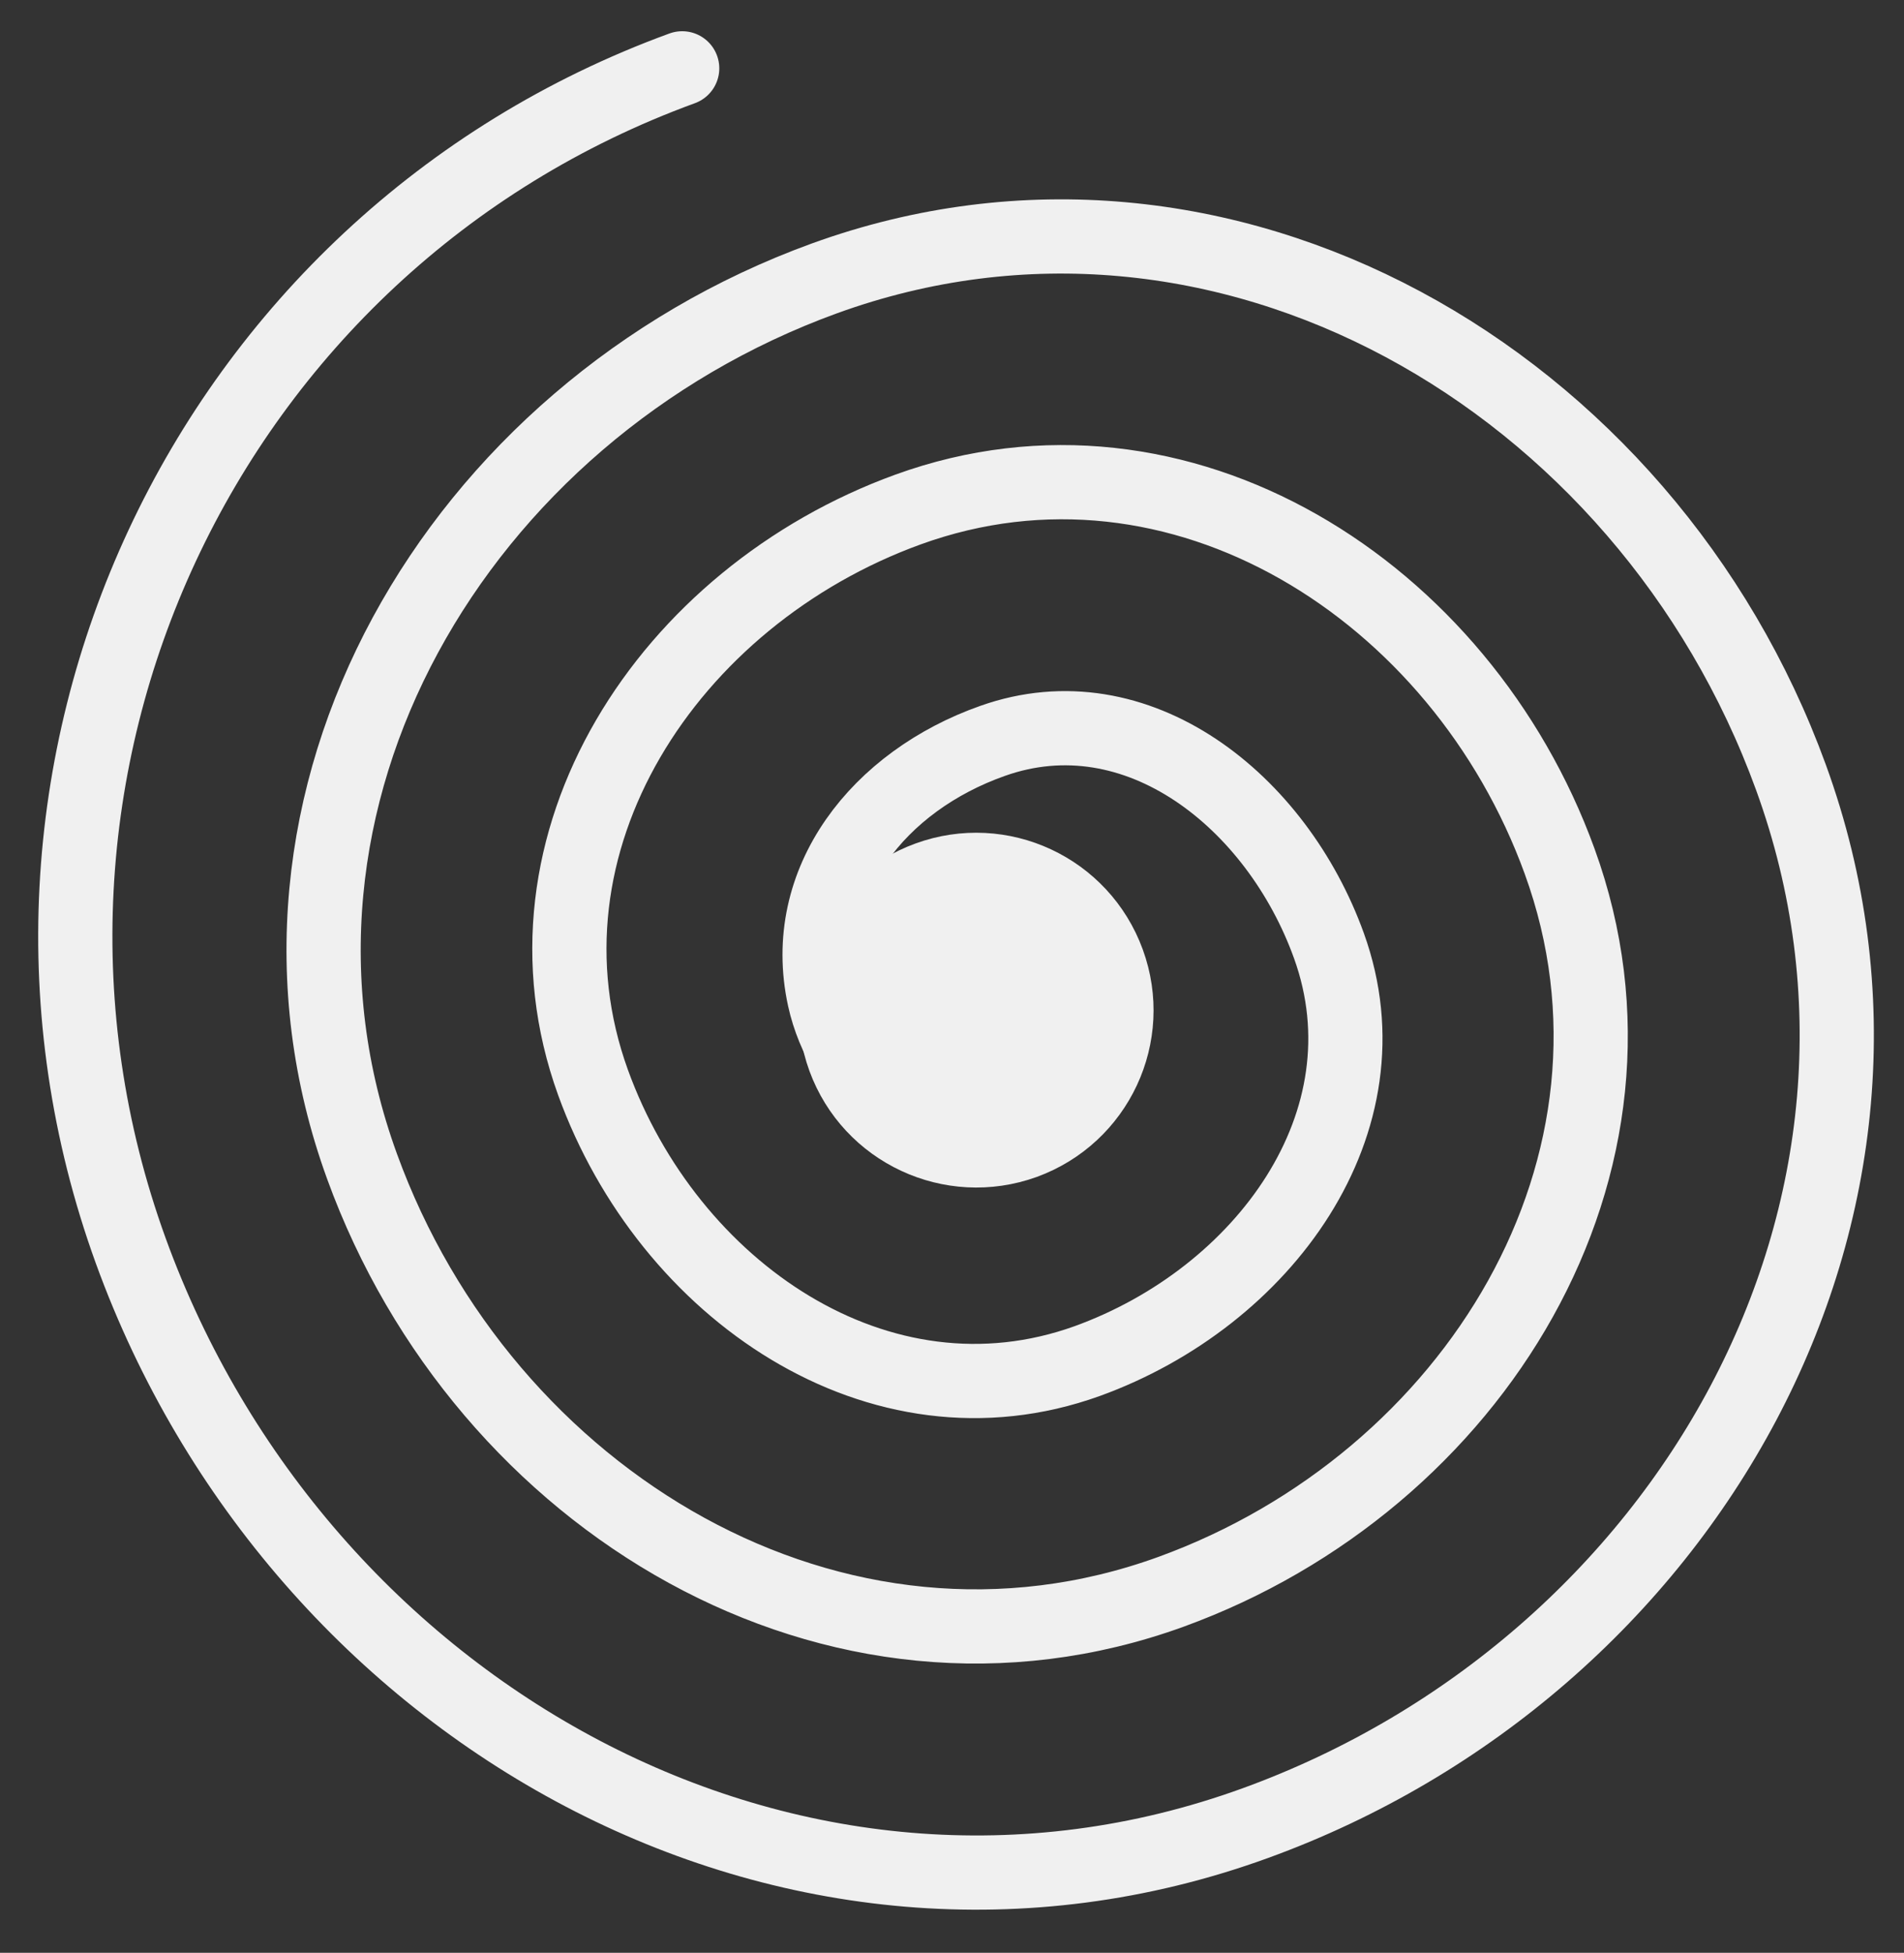
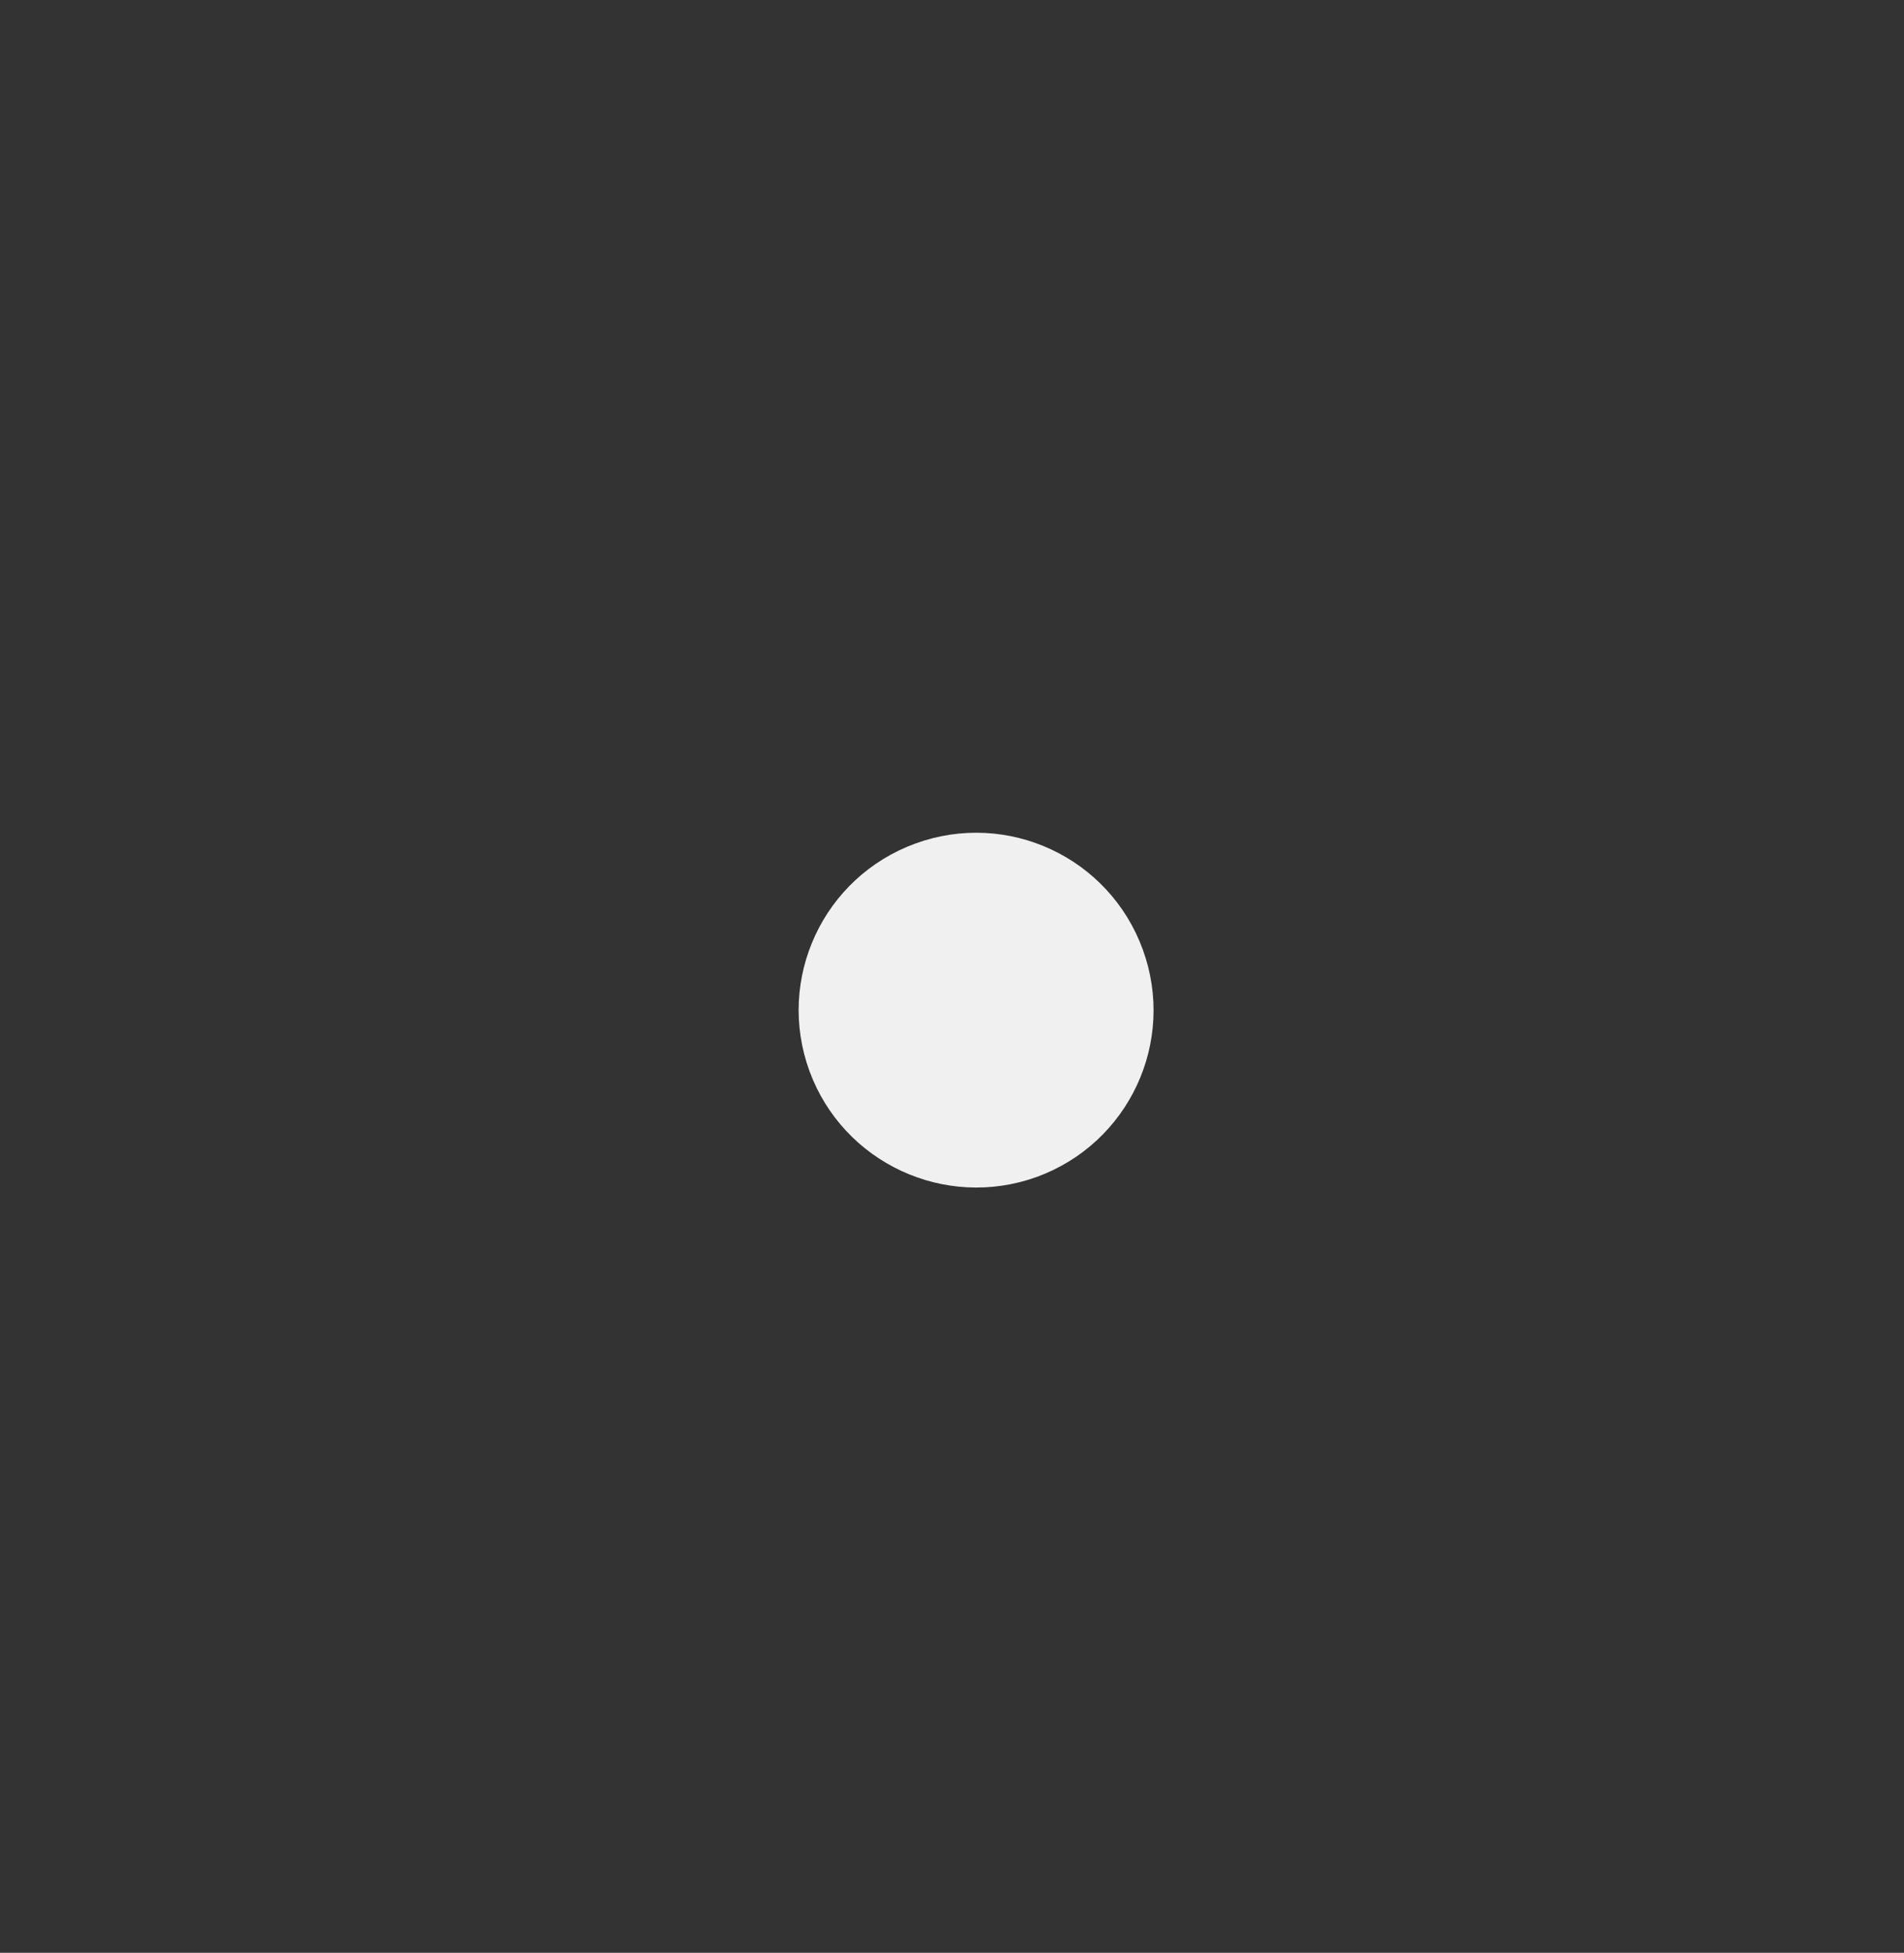
<svg xmlns="http://www.w3.org/2000/svg" version="1.1" id="Ebene_1" x="0px" y="0px" viewBox="0 0 549 563" enable-background="new 0 0 549 563" xml:space="preserve">
  <rect x="0" y="0" width="549" height="563" fill="#333333" stroke="none" />
  <g>
-     <path fill="none" stroke="#F0F0F0" stroke-width="21.398" stroke-linecap="round" stroke-linejoin="bevel" stroke-miterlimit="3.864" d="   M310.4,280.2c4.3,5.4,5.9,9.7,6.1,16.7c0.4,15.5-12.5,24.3-27.3,28.8c-23.9,7.2-46.4-14.7-51.5-37.9c-7.4-33.8,15.9-62.7,48.5-74.2   c41.7-14.8,82,17.4,97,59.1c18.3,50.8-18.9,101.3-69.7,119.7C253.5,414,192.7,372,171,312.1C146,243,192.7,172,261.8,146.9   c78.3-28.4,159.5,23.2,187.9,101.4c31.8,87.4-24.6,178.8-112,210.6c-96.6,35.1-198.2-26-233.3-122.6   C65.9,230.6,131.8,118.8,237.6,80.3c115-41.8,237,28.9,278.8,143.8c45.2,124.2-30.3,256.4-154.4,301.5   C228.6,574.1,86.1,494,37.7,360.6c-50-137.9,21.2-290.6,159-340.9" />
    <path fill="#F0F0F0" stroke="#F0F0F0" stroke-width="12.581" stroke-miterlimit="3.864" d="M239.3,306.6   c-8.5-23.3,3.5-49,26.8-57.5c23.3-8.5,49,3.5,57.5,26.8c8.5,23.3-3.5,49-26.8,57.5C273.5,341.8,247.8,329.8,239.3,306.6   L239.3,306.6z" />
  </g>
</svg>